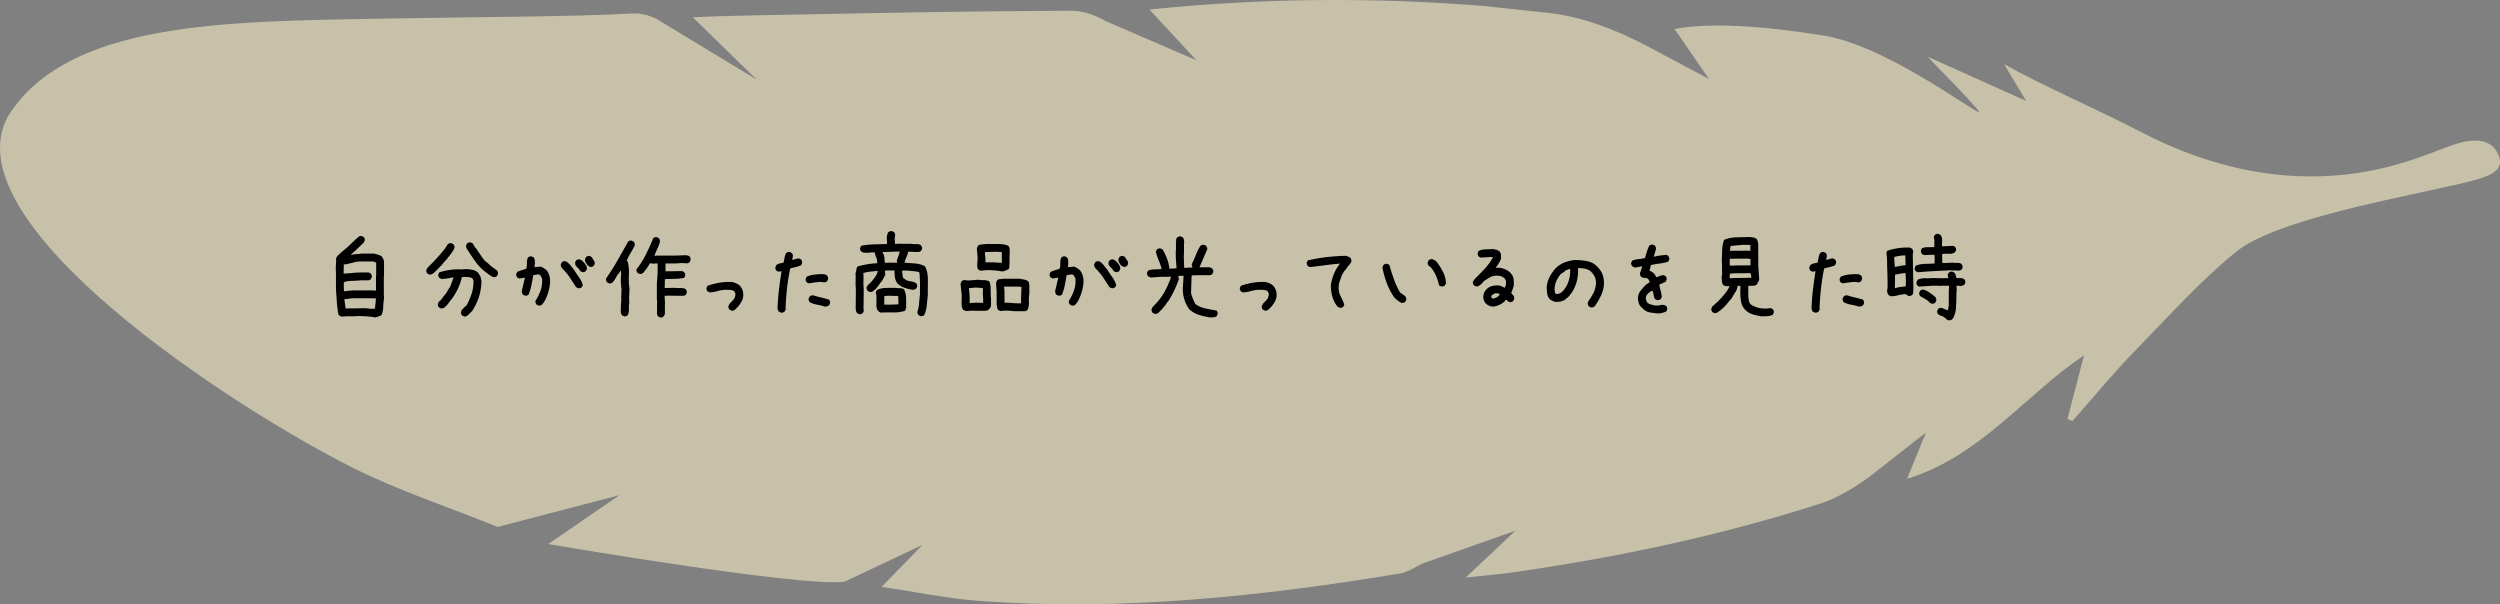
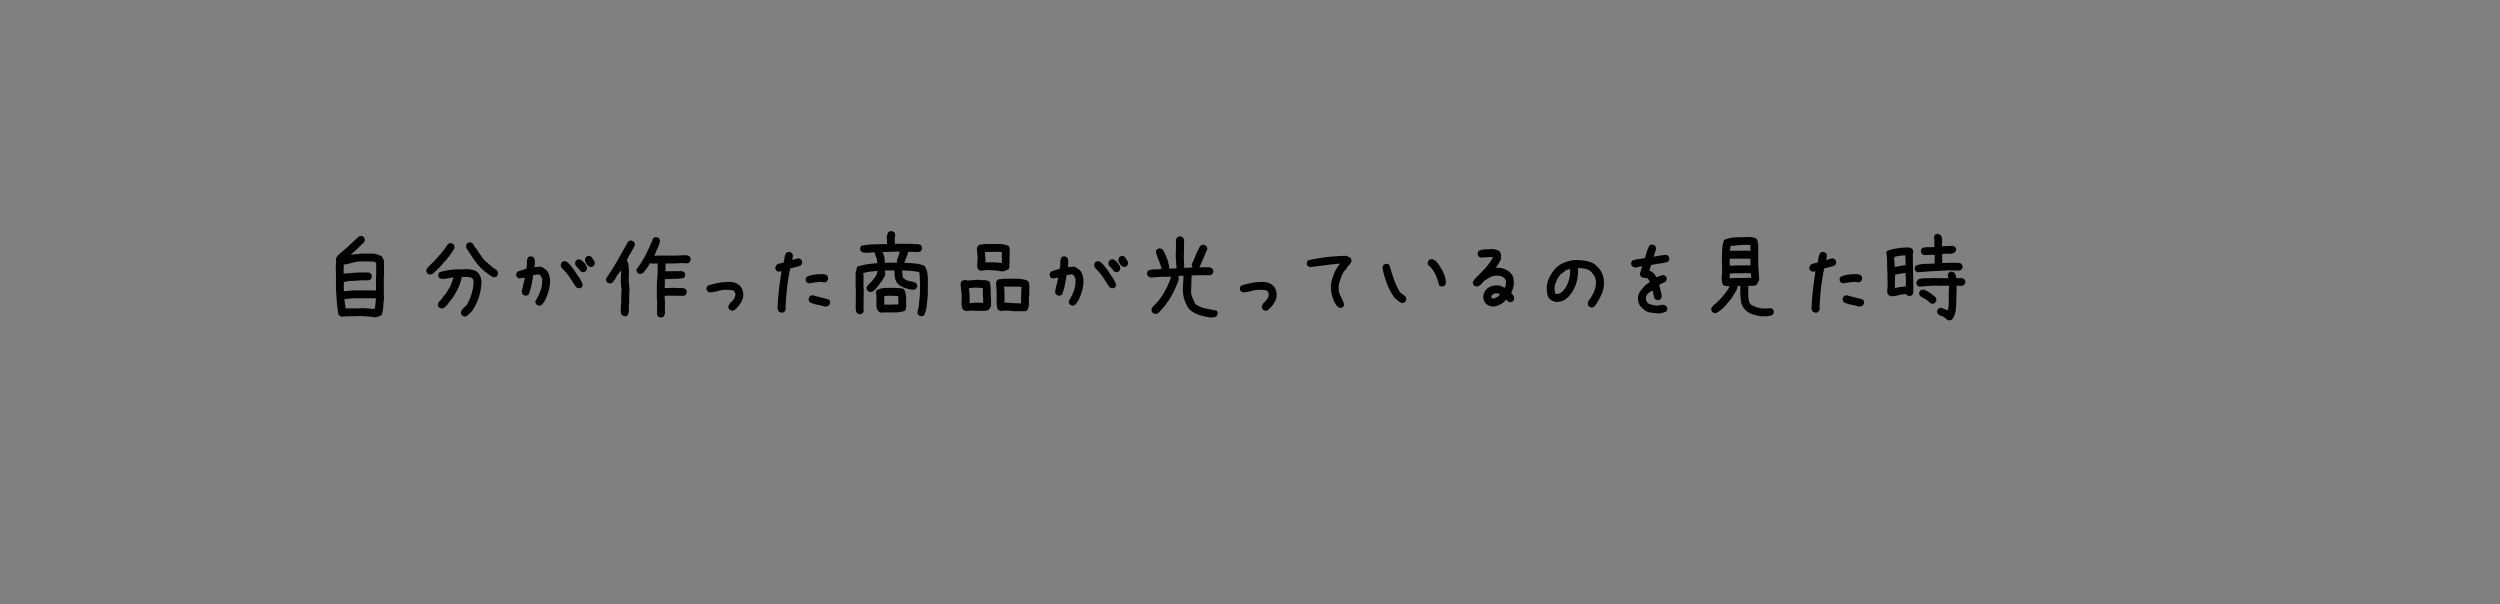
<svg xmlns="http://www.w3.org/2000/svg" id="_レイヤー_2" data-name="レイヤー 2" viewBox="0 0 437 105.63">
  <rect x="0" y="0" width="437" height="105.63" fill="#808080" stroke="none" />
  <defs>
    <style>.cls-2{stroke-width:0}</style>
  </defs>
  <g id="_レイヤー_2-2" data-name="レイヤー 2">
-     <path fill="#f8ecc5" stroke-width="0" d="M391.01 43.905c-6.334 5.08-11.945 11.423-17.72 17.328-3.863 3.949-7.377 8.239-11.047 12.376l-.851-.367 2.905-11.142c-10.261 6.885-18.117 17.681-30.948 21.591l3.314-8.096-9.88 7.746c-2.65 1.908-5.576 3.715-8.653 4.704-17.344 5.57-35.122 9.315-53.14 11.929-2.71.393-5.445.617-8.801.989l8.715-8.2-16.228 5.732c-1.272.6-2.545 1.52-3.914 1.746-24.378 4.04-48.871 6.612-73.62 4.796-5.551-.407-11.048-1.571-17.036-2.456l7.15-7.337-13.626 6.44C140.29 102.71 95.84 95.1 95.84 95.1l12.467-8.559L87 92.104c-8.479-3.42-17.233-6.29-25.382-10.37C41.081 71.453-9.325 38.882 1.507 20.135 11.922 3.888 38.885 3.751 66.393 3.263c19.371-.344 32.624-.307 44.295-.91 1.509-.079 3.288.433 4.568 1.255l17.005 10.3-11.152-10.88c5.621-.31 16.495-.441 21.995-.555 14.699-.306 29.4-.533 44.102-.594 2.01-.008 4.247.738 6 1.776l15.926 6.885-8.203-8.871c19.874-2.045 39.123-2.16 58.381-.624l11.648 1.24c7.613.914 14.692 4.475 18.991 6.854l8.798 4.672-6.031-8.738c8.425-1.649 21.99.472 26.982 1.307 12.042 2.5 28.569 15.78 25.97 12.758-2.651-3.082-5.583-5.923-8.728-9.223l17.22 7.72-3.844-6.427c6.679 3.778 16.566 8.02 23.46 11.637 27.808 14.593 47.57 5.199 53.81 2.914 1.814-.664 7.66-3.046 9.27 1.667 1.041 3.332-3.618 3.967-11.978 5.832-8.359 1.865-27.535 5.566-33.868 10.647z" opacity=".6" />
    <path d="M65.652 55.49c-.54-.095-1.084-.16-1.635-.194s-1.107-.053-1.67-.053l-.035.035H60.73l-1.055.07-.492-.28c-.14-.727-.24-1.481-.299-2.26s-.111-1.555-.158-2.329v-2.425l-.035-1.266.07-1.23-.035-.282c.024-.117.065-.228.123-.334s.135-.205.229-.299l.668-.615c.539-.422 1.054-.873 1.546-1.353s.997-.944 1.512-1.389l.422-.035.352.176c.07.093.123.193.158.298s.04.217.017.334l-.175.352-.703.668-.985.95-.21.105v.07l-.352.37h.105c.281-.095.574-.147.879-.16s.598-.04.879-.087h2.215c.234.07.457.135.668.193s.422.147.633.264c.093.14.181.287.263.44s.135.31.158.474V48.3l-.035.035v3.058l.035.774c-.07.469-.117.957-.14 1.467s-.117.988-.281 1.433c-.165.094-.334.17-.51.229s-.358.123-.545.193zm.07-4.694v-2.567l.035-.035V45.91l-.527-.21h-2.004c-.516 0-1.008.064-1.476.192s-.95.24-1.442.334l-.21-.035-.036 1.617h.316c.446-.023.88-.058 1.301-.105s.856-.07 1.301-.07h1.477l.351.175c.07.094.123.194.158.3s.041.228.018.368l-.176.352-.351.176H63.05c-.492.047-.99.076-1.494.088s-.99.088-1.459.228v1.055l.035.527h.106l1.406-.14h3.41l.668.035zm-.176 3.146v-.07l.176-1.705-.773-.035h-3.305l-1.441.175v.07l.21 1.53.247.035.035-.035h1.512l1.195-.035c.375 0 .738.023 1.09.07s.703.047 1.054 0zM75.056 47.983l-.351-.176c-.07-.093-.123-.193-.159-.298s-.04-.217-.017-.334l.21-.387.141-.14.914-.915c.446-.468.888-.959 1.328-1.468s.823-1.034 1.15-1.573c.095-.07.194-.123.3-.158s.217-.041.334-.018l.351.176c.07.094.123.194.159.3s.04.228.017.368c-.117.281-.27.545-.457.791s-.375.504-.562.774h-.07l-.177.316-.457.492h-.07l-.176.317h-.07l-.105.21h-.07l-.106.212-.211.105v.07l-.176.176-.299.317h-.07v.07l-.422.387-.105.105c-.118.094-.235.17-.352.229s-.258.076-.422.052zm6.065 7.33l-.352-.175c-.07-.094-.123-.194-.158-.3s-.041-.228-.018-.368l.176-.352.246-.246.457-.457h.07c.375-.691.674-1.383.897-2.074s.334-1.436.334-2.233l-.176-.457c-.21-.117-.451-.187-.72-.21s-.534-.036-.792-.036l-.351.035c-.164.727-.393 1.395-.686 2.004s-.65 1.219-1.072 1.828h-.07l-.211.352h-.07v.07l-.493.65-.597.528-.457.035-.352-.176c-.07-.093-.123-.193-.158-.299s-.041-.216-.018-.333l.176-.37h.07v-.07c.164-.117.305-.258.422-.422l.352-.492c.234-.234.433-.498.597-.791s.34-.58.528-.861l.597-1.618h-.07c-.328.07-.668.135-1.02.194s-.702.088-1.054.088l-.352-.176c-.07-.094-.123-.193-.158-.299s-.04-.217-.017-.334l.175-.351c.54-.165 1.102-.293 1.688-.387s1.183-.14 1.793-.14l.21.034 1.09-.07c.352.023.692.07 1.02.14s.621.212.88.423c.116.117.216.246.298.386s.158.282.228.422c.047.164.088.34.123.527s.041.387.018.598c-.047.89-.205 1.73-.475 2.522s-.65 1.562-1.142 2.312l-.106.106-.351.351-.106.106-.14.14h-.07v.07c-.094.07-.194.124-.3.159s-.216.04-.333.017zm5.22-6.838c-.28-.093-.553-.24-.817-.439s-.524-.393-.782-.58c-.703-.586-1.301-1.234-1.793-1.943s-.973-1.438-1.442-2.188l-.035-.422.176-.351c.094-.07.193-.123.299-.159s.217-.04.334-.017l.351.176.457.773h.07l.95 1.406c.14.223.299.44.474.65s.37.387.58.528l.405.352v.07h.07l.457.387.668.457.106.105c.07.094.123.194.158.299s.04.217.017.334l-.175.352a.522.522 0 0 1-.246.14l-.282.07zM94.128 53.415l-.351-.193c-.07-.094-.123-.194-.158-.3s-.041-.216-.018-.333c.375-.586.674-1.196.897-1.828s.31-1.325.263-2.075l-.316-.562c-.07-.07-.153-.117-.246-.14s-.2-.024-.317 0l-.668.105c-.093.586-.199 1.166-.316 1.74s-.281 1.13-.492 1.67c-.094.07-.197.123-.308.158s-.225.041-.343.018l-.351-.176c-.07-.07-.117-.158-.14-.264s-.048-.205-.071-.299l.562-2.39h-.14l-.844.14-.352-.175c-.07-.094-.123-.194-.158-.3s-.04-.216-.017-.333l.175-.352c.258-.117.522-.217.791-.299s.534-.17.791-.263c.082-.328.118-.668.106-1.02s.053-.668.193-.949c.094-.07.194-.123.3-.158s.216-.041.333-.018l.352.176c.117.164.181.346.193.545s.018.404.018.615l-.07.527h.07l1.02-.07c.163.047.321.123.474.229s.299.205.44.299l.175.175c.234.328.393.692.475 1.09s.1.82.052 1.266c-.07.586-.199 1.154-.386 1.705s-.434 1.072-.739 1.564h-.07l-.105.211c-.094.106-.2.182-.317.229s-.246.058-.387.035zm6.944-3.041l-.37-.176-1.054-1.617a9.387 9.387 0 0 0-1.23-1.512c-.118-.117-.217-.246-.3-.387s-.11-.304-.087-.492l.176-.351c.093-.07.193-.123.298-.158s.217-.041.334-.018l.352.176.14.14.176.176.14.14.669.845c.281.445.577.884.888 1.318s.536.896.676 1.389l-.175.351c-.094.07-.194.123-.3.158s-.216.041-.333.018zm.703-2.813l-.352-.175c-.093-.211-.231-.399-.413-.563s-.33-.34-.448-.527l-.035-.422.176-.352c.093-.07.196-.123.307-.158s.226-.04.343-.017l.352.175.457.457c.117.164.222.328.316.493s.129.351.105.562l-.175.352c-.094.07-.194.123-.3.158s-.216.04-.333.017zm1.371-.914l-.422-.246c-.117-.164-.228-.334-.334-.51s-.146-.38-.123-.615l.176-.351c.094-.07.193-.123.299-.159s.216-.04.334-.017l.351.176c.094.187.211.375.352.562s.199.399.176.633l-.176.352c-.094.07-.194.123-.299.158s-.217.04-.334.017zM109.087 55.278l-.351-.176c-.082-.093-.135-.187-.158-.28s-.047-.2-.07-.317c0-.375.011-.76.034-1.153s.047-.775.07-1.15l-.034-.035.07-1.652c-.047-.235-.076-.475-.088-.721s-.03-.487-.053-.72l.07-1.407-.035-.317h-.07l-.422.598h-.07l-.527.95-.352.456c-.094.07-.193.123-.299.159s-.217.04-.334.017l-.351-.176c-.07-.093-.123-.193-.159-.298s-.04-.229-.017-.37c.703-1.007 1.368-2.06 1.995-3.156s1.245-2.193 1.855-3.295c.093-.07.193-.123.298-.158s.217-.041.334-.018l.352.176c.07.094.123.194.158.3s.041.228.018.368c-.211.446-.451.887-.721 1.326s-.498.895-.686 1.364l.176.105c.188.75.258 1.53.211 2.338s-.012 1.6.106 2.373l-.07 1.688.034.843c-.07.364-.093.739-.07 1.125s-.047.733-.21 1.037c-.095.07-.194.123-.3.159s-.216.04-.334.017zm6.293.211l-.351-.176c-.07-.093-.117-.187-.14-.28s-.048-.2-.071-.317l.035-.035v-1.74l.035-.141-.07-.493V49.6l.14-1.898V46.05h-.28l-.528.035-.563-.07c-.14.304-.31.591-.51.86s-.404.534-.615.792c-.093.07-.193.129-.298.176s-.229.058-.37.035l-.351-.176c-.07-.094-.123-.193-.158-.299s-.041-.217-.018-.334c.633-.82 1.184-1.697 1.652-2.629s.891-1.865 1.266-2.802c.094-.07.193-.123.299-.159s.217-.04.334-.017l.351.176c.07.093.123.193.159.298s.04.229.017.37c-.117.421-.27.826-.457 1.212s-.351.786-.492 1.196h.246l.035-.035h3.375l1.846-.07c.117.023.228.046.334.07s.205.07.299.14c.07.094.123.194.158.299s.041.229.018.37l-.176.35c-.094.094-.205.153-.334.177s-.264.023-.405 0l-.562-.036-1.143.07h-1.757v1.372h.632l2.268-.035.352.175c.07.094.123.194.158.3s.04.228.017.368l-.175.352c-.516.094-1.064.146-1.644.158s-1.151.03-1.714.053l-.035 1.547h.527l1.09-.035c.363.046.727.058 1.09.035s.686.047.967.21c.07.094.123.194.158.3s.041.216.018.333l-.176.352c-.094.094-.211.147-.352.158s-.281.018-.422.018l-2.302-.035-.598.035v.527l.07.809-.035.035v1.74c-.023.094-.053.182-.088.264s-.076.158-.123.228c-.094.07-.193.123-.299.159s-.216.04-.334.017zM127.86 54.294l-.35-.176c-.071-.094-.124-.193-.159-.299s-.04-.217-.018-.334l.282-.51c.14-.117.275-.246.404-.386s.252-.293.37-.457c.046-.14.087-.282.122-.422s.041-.293.018-.457l-.211-.387c-.235-.117-.498-.182-.791-.193s-.58-.018-.861-.018c-.47.047-.909.13-1.319.246s-.85.188-1.318.211l-.352-.176c-.07-.093-.123-.193-.158-.298s-.041-.217-.018-.334l.176-.352c.68-.234 1.36-.41 2.04-.527s1.406-.164 2.179-.14c.258.046.498.116.72.21s.44.223.651.387l.106.105c.21.258.363.545.457.862s.117.662.07 1.037c-.047.328-.152.627-.317.896s-.351.54-.562.809l-.14.14-.176.176-.141.14c-.094.094-.2.165-.316.212s-.247.058-.387.035zM136.51 54.645l-.37-.175c-.094-.118-.158-.258-.193-.422s-.041-.328-.018-.492c.047-1.043.132-2.069.255-3.077s.267-2.027.43-3.058h-.07l-.474.07-.352-.176c-.07-.093-.123-.193-.158-.299s-.041-.216-.018-.334l.176-.351c.164-.14.36-.234.59-.281s.447-.094.658-.14c.07-.282.13-.57.176-.862s.14-.569.281-.826c.094-.07.194-.123.3-.159s.216-.04.333-.017l.352.176c.07.093.123.193.158.298s.04.217.017.334l-.105.563h.105c.188-.047.37-.1.545-.158s.358-.088.545-.088l.352.176c.07.093.123.193.158.298s.041.229.018.37l-.176.351c-.305.14-.615.246-.932.316s-.638.153-.967.247c-.234 1.125-.416 2.255-.544 3.392s-.217 2.285-.264 3.445l.035.317-.21.387c-.095.07-.194.123-.3.158s-.217.04-.334.017zm4.85-5.115l-.35-.176c-.071-.093-.124-.193-.159-.298s-.04-.217-.018-.334l.176-.352c.422-.188.88-.31 1.371-.37s.996-.087 1.512-.087c.117.023.229.047.334.07s.205.07.299.14c.094.095.158.2.193.317s.041.246.018.387l-.176.352c-.094.07-.193.123-.299.158s-.217.04-.334.017a.698.698 0 0 0-.316-.07h-.352c-.328.023-.644.059-.949.106s-.621.093-.95.14zm2.813 4.06c-.445-.14-.896-.251-1.353-.333s-.885-.229-1.283-.44c-.07-.105-.123-.21-.159-.316s-.04-.217-.017-.334l.176-.352c.093-.07.193-.123.298-.158s.229-.04.37-.017c.445.14.896.263 1.353.369s.908.228 1.354.369c.07.094.123.195.158.306s.04.227.017.344l-.175.352c-.094.07-.205.123-.334.158s-.264.053-.405.053zM160.908 55.26l-.352-.175c-.07-.094-.123-.192-.158-.291s-.041-.219-.018-.36c.141-.445.232-.918.273-1.416s.09-.992.15-1.484l.017-2.285c-.024-.281-.038-.568-.044-.861s-.044-.575-.114-.844c-.48-.082-.967-.147-1.46-.194s-.995-.064-1.511-.052v.105c.023.223.047.428.07.615s.053.375.088.563h.07v.07h.07l.458.334c.281.094.568.164.861.211s.568.147.826.299c.07.094.123.193.158.299s.041.217.018.334l-.193.351c-.094.059-.2.106-.317.141s-.246.041-.386.018c-.422-.07-.835-.174-1.24-.309s-.782-.342-1.133-.623l-.176-.176c-.235-.316-.378-.662-.43-1.037s-.08-.78-.08-1.213h-1.178l-.492.018v.176l.07.544c-.117.235-.237.463-.36.686s-.255.44-.395.65h-.07l-.423.668h-.07l-.193.3-.176.175-.317.281h-.07v.07c-.094.07-.193.124-.299.159s-.228.04-.369.017l-.351-.175c-.07-.106-.123-.211-.159-.317s-.04-.217-.017-.334l.193-.334.14-.14.352-.317c.211-.234.413-.48.607-.738s.36-.516.5-.774l.141-.527-.105-.018c-.398.047-.803.09-1.213.131s-.809.127-1.195.256v.246l.035.035-.018 1.723.053.844-.035 3.287.035.527-.176.352c-.093.058-.193.105-.299.14s-.216.041-.334.018l-.351-.176c-.094-.117-.152-.24-.176-.369s-.047-.264-.07-.404l.035-3.322-.053-.809.018-1.688-.035-.386c.093-.2.146-.405.158-.615s.082-.399.21-.563c.54-.152 1.094-.28 1.662-.379s1.157-.16 1.767-.183v-.141c0-.363-.056-.66-.167-.889s-.203-.517-.273-.869h-.598c-.187.047-.395.066-.624.06s-.448-.007-.659-.007c-.094-.024-.181-.053-.263-.088s-.159-.082-.229-.14c-.07-.094-.12-.194-.15-.3s-.032-.216-.008-.334l.176-.351c.738-.14 1.482-.223 2.232-.246s1.512-.041 2.285-.053v-.281l-.053-.967c.047-.129.082-.27.106-.422s.082-.287.176-.404c.093-.07.193-.123.299-.158s.222-.041.351-.018l.352.176c.07.094.123.193.158.299s.04.217.017.334l-.07.457.053.949.316.018.035-.036 2.602.018c.258.047.53.06.817.043s.537.045.747.185c.07.094.13.194.176.3s.059.228.035.368l-.193.352c-.117.094-.255.148-.413.166s-.32.021-.483.01l-1.336-.053c-.07.387-.173.711-.308.975s-.249.584-.343.959c.633.035 1.257.078 1.872.13s1.18.21 1.697.467c.222.387.369.805.439 1.256s.1.912.088 1.381l-.018 2.496c-.058.586-.12 1.18-.184 1.783s-.214 1.153-.448 1.645c-.094.07-.194.123-.3.158s-.216.041-.333.018zm-6.961-.615l-.352-.175-.07-.176h-.07c-.094-.117-.159-.256-.194-.414s-.058-.319-.07-.483l.017-1.845c-.046-.07-.076-.147-.087-.229s-.018-.17-.018-.264l.176-.351c.469-.246.99-.373 1.564-.379s1.149-.008 1.723-.008c.258.035.516.053.773.053s.493.07.703.21c.211.446.326.944.343 1.495s.02 1.096.009 1.635l-.07.316a.776.776 0 0 1-.14.299c-.657.21-1.351.307-2.084.289s-1.45-.008-2.153.027zm2.883-8.718v-.07l-.07-.282.544-1.6h-.527l-2.514.088v.07c.188.305.296.587.325.844s.056.575.08.95l.492.017.035-.035 1.635.018zm.21 7.277v-.686l-.052-.773-1.6-.053-.808.053-.018 1.494.879.018 1.6-.053zM168.818 54.364l-.457-.21c-.14-.188-.223-.403-.246-.643s-.035-.477-.035-.711l.035-1.125-.211-2.04c.023-.093.053-.181.088-.263s.076-.158.123-.229c.093-.07.193-.123.299-.158s.216-.04.334-.017l.439.07 1.793-.14c.328.046.668.07 1.02.07s.667.082.949.246c.14.328.21.691.21 1.09s.012.785.036 1.16l-.035.281.07.316v1.424l-.176.352-.246.281a.522.522 0 0 1-.246.14l-.281.071h-1.723l-.562-.035-1.178.07zm3.04-1.424v-.738l-.07-.809.036-.492-.035-.562-1.301-.07-1.125.105v.14c.07.376.111.762.123 1.16s.017.798.017 1.196l-.035.105h.106l1.02-.07 1.265.035zm3.235-5.502c-.386-.082-.788-.138-1.204-.168s-.835-.048-1.257-.06l-1.283.105-.334-.193c-.094-.117-.15-.246-.167-.387s-.026-.293-.026-.457l.07-1.16-.14-1.758.298-.527c.598-.129 1.222-.192 1.872-.186s1.292.01 1.925.01c.258.024.513.059.765.106s.483.128.694.246c.07.093.114.187.132.28l.062.317-.036 1.653v.808l-.035.246.018.422-.176.352c-.188.07-.378.148-.571.236s-.396.127-.607.115zm.018-1.476l.017-.598-.017-1.3-.967-.053-1.969.052v.264c.012.258.033.512.062.764s.032.508.009.765h1.494l1.37.106zm2.056 8.437c-.257-.047-.515-.076-.773-.088s-.527-.017-.809-.017l-.632.07c-.094-.023-.182-.053-.264-.088s-.158-.076-.229-.123c-.093-.117-.146-.258-.158-.422s-.04-.322-.088-.474v-2.25l-.105-1.547c.023-.094.053-.182.088-.264s.076-.158.123-.228c.14-.118.299-.176.474-.176s.346-.024.51-.07h2.9l.792.14c.27.047.51.153.72.317.094.093.147.205.159.334s.029.252.052.369v1.476c-.07.469-.094.963-.07 1.485s-.07.982-.281 1.38l-.352.176h-2.057zm1.319-1.388v-.985l.07-1.863-.51-.07h-2.53v.07l.07.738v2.004c.492 0 .972.024 1.44.07s.956.06 1.46.036zM187.363 53.415l-.352-.193c-.07-.094-.123-.194-.158-.3s-.041-.216-.018-.333c.375-.586.674-1.196.897-1.828s.31-1.325.264-2.075l-.317-.562c-.07-.07-.152-.117-.246-.14s-.2-.024-.316 0l-.668.105c-.094.586-.2 1.166-.317 1.74s-.28 1.13-.492 1.67c-.094.07-.196.123-.307.158s-.226.041-.343.018l-.352-.176c-.07-.07-.117-.158-.14-.264s-.047-.205-.07-.299l.562-2.39h-.14l-.845.14-.351-.175c-.07-.094-.123-.194-.158-.3s-.041-.216-.018-.333l.176-.352c.258-.117.521-.217.79-.299s.534-.17.792-.263c.082-.328.117-.668.105-1.02s.053-.668.194-.949c.093-.07.193-.123.298-.158s.217-.041.334-.018l.352.176c.117.164.182.346.193.545s.018.404.018.615l-.07.527h.07l1.02-.07c.164.047.322.123.474.229s.299.205.44.299l.175.175c.235.328.393.692.475 1.09s.1.82.053 1.266c-.07.586-.2 1.154-.387 1.705s-.434 1.072-.738 1.564h-.07l-.106.211c-.094.106-.2.182-.316.229s-.247.058-.387.035zm6.943-3.041l-.369-.176-1.055-1.617a9.387 9.387 0 0 0-1.23-1.512c-.117-.117-.217-.246-.299-.387s-.111-.304-.088-.492l.176-.351c.094-.07.193-.123.299-.158s.217-.041.334-.018l.351.176.14.14.177.176.14.14.668.845c.282.445.577.884.888 1.318s.536.896.677 1.389l-.176.351c-.094.07-.193.123-.299.158s-.217.041-.334.018zm.703-2.813l-.351-.175c-.094-.211-.232-.399-.413-.563s-.331-.34-.449-.527l-.035-.422.176-.352c.094-.07.196-.123.308-.158s.225-.04.342-.017l.352.175.457.457c.117.164.223.328.316.493s.13.351.106.562l-.176.352c-.094.07-.193.123-.299.158s-.217.04-.334.017zm1.371-.914l-.422-.246c-.117-.164-.228-.334-.333-.51s-.147-.38-.124-.615l.176-.351c.094-.07.194-.123.3-.159s.216-.04.333-.017l.352.176c.093.187.21.375.351.562s.2.399.176.633l-.176.352c-.094.07-.193.123-.299.158s-.216.04-.334.017zM211.498 55.49c-.657-.106-1.298-.257-1.925-.45s-1.198-.53-1.714-1.01c-.41-.586-.71-1.223-.897-1.908s-.246-1.414-.175-2.188l.105-1.722h-.615l-.299.035v.07l.088.51c-.246.691-.533 1.373-.861 2.047s-.698 1.322-1.108 1.943h-.07l-.281.475-.616.738-.369.37-.21.245c-.094.07-.197.13-.308.176s-.243.059-.396.035l-.369-.175c-.07-.094-.123-.194-.158-.3s-.041-.222-.018-.35c.047-.165.138-.317.273-.458s.266-.281.395-.422c.48-.492.897-1.017 1.248-1.574s.657-1.127.914-1.713l.317-.738c.105-.246.181-.504.228-.774h-.246l-.035.036h-1.494l-1.705.123c-.106-.024-.2-.057-.281-.098s-.159-.084-.229-.13c-.07-.095-.123-.194-.158-.3s-.041-.217-.018-.334l.176-.351c.34-.14.718-.211 1.134-.211s.817-.024 1.204-.07v-.159c-.152-.492-.325-.97-.519-1.433s-.348-.946-.465-1.45l.175-.369c.106-.07.211-.123.317-.158s.217-.04.334-.017l.369.175c.293.516.542 1.04.747 1.573s.343 1.093.413 1.68l-.035.105h.316l.985-.07v-.07a28.233 28.233 0 0 1-.141-2.884l.035-.052v-1.495c.024-.14.035-.293.035-.457s.059-.304.176-.421c.094-.07.196-.127.308-.168s.225-.043.342-.008l.37.176c.093.14.152.292.175.457s.036.34.036.527l-.036.035v1.512l-.035.79.07 1.987h.07l1.372-.07v-.07l-.14-.458c.269-.55.512-1.101.729-1.652s.483-1.084.8-1.6c.093-.07.193-.123.298-.158s.223-.04.352-.017l.352.176c.07.093.126.193.167.298s.044.229.008.37c-.234.515-.46 1.027-.676 1.537s-.437 1.023-.66 1.539h1.723c.094.023.185.052.273.088s.167.076.237.123c.07.105.123.21.158.316s.041.217.018.334l-.176.352c-.094.07-.19.117-.29.14s-.208.047-.325.07l-.036-.035h-1.687l-1.266.035-.105 3.112a10.204 10.204 0 0 0 .756 1.898c.527.375 1.116.63 1.766.764s1.298.262 1.943.379c.07.094.126.193.167.299s.044.216.008.334l-.175.351c-.164.106-.343.166-.536.184s-.402.027-.624.027zM221.095 54.294l-.351-.176c-.07-.094-.123-.193-.159-.299s-.04-.217-.017-.334l.281-.51c.14-.117.276-.246.404-.386s.252-.293.37-.457c.046-.14.087-.282.123-.422s.04-.293.017-.457l-.21-.387c-.235-.117-.499-.182-.792-.193s-.58-.018-.861-.018c-.469.047-.908.13-1.318.246s-.85.188-1.319.211l-.351-.176c-.07-.093-.123-.193-.159-.298s-.04-.217-.017-.334l.176-.352c.68-.234 1.359-.41 2.039-.527s1.406-.164 2.18-.14c.257.046.497.116.72.21s.44.223.65.387l.106.105c.21.258.363.545.457.862s.117.662.07 1.037c-.047.328-.152.627-.316.896s-.352.54-.563.809l-.14.14-.176.176-.14.14c-.094.094-.2.165-.317.212s-.246.058-.387.035zM234.173 53.802l-.422-.246c-.398-.528-.685-1.102-.86-1.723s-.265-1.272-.265-1.951c.094-.657.258-1.283.493-1.881s.55-1.166.949-1.705l.176-.211h-.106c-.844.07-1.699.164-2.566.281s-1.74.223-2.62.316l-.35-.175c-.071-.094-.124-.194-.16-.3s-.04-.216-.017-.333l.176-.352c1.09-.257 2.186-.45 3.287-.58s2.215-.205 3.34-.228c.14.023.281.07.422.14s.27.141.387.211c.07.094.123.194.158.3s.04.228.017.368l-.175.352h-.07v.07l-.247.317h-.07l-.422.668h-.07v.07c-.14.117-.252.258-.334.422s-.17.316-.264.457c-.117.351-.24.703-.37 1.054s-.192.739-.192 1.16c0 .563.123 1.073.369 1.53s.45.932.615 1.424l-.176.369c-.094.07-.193.123-.299.158s-.216.041-.334.018zM245.001 52.94c-.234-.093-.45-.222-.65-.386s-.393-.329-.58-.493c-.563-.796-1.01-1.64-1.345-2.53s-.594-1.806-.782-2.743c.023-.094.053-.182.088-.264s.076-.158.123-.228c.094-.07.193-.123.299-.158s.217-.041.334-.018l.369.176c.234.82.492 1.635.773 2.443s.645 1.6 1.09 2.373l.88.633c.07.094.128.193.175.299s.058.228.035.369l-.176.352c-.093.07-.193.123-.299.158s-.216.04-.334.017zm7.05-2.847c-.094-.024-.185-.053-.273-.088s-.167-.076-.237-.123c-.118-.586-.293-1.149-.528-1.688s-.55-1.043-.949-1.512l-.316-.21c-.07-.094-.123-.194-.159-.3s-.04-.216-.017-.333l.176-.352c.093-.07.193-.123.298-.158s.229-.041.37-.018l.492.246.175.176.211.246c.387.54.721 1.096 1.002 1.67s.434 1.201.457 1.881l-.175.352a.522.522 0 0 1-.246.14l-.282.07zM261.05 53.59c-.258 0-.498-.046-.72-.14s-.428-.228-.616-.404c-.164-.188-.28-.393-.351-.615a1.81 1.81 0 0 1 .105-1.336 2.086 2.086 0 0 1 1.389-1.107 3.48 3.48 0 0 1 1.213-.071c.164.023.322.076.474.158s.311.158.475.229c.117-.188.188-.387.211-.598s.023-.434 0-.668l-.211-.352c-.21-.21-.451-.351-.72-.421s-.557-.094-.862-.07c-.398.023-.762.134-1.09.333s-.656.404-.984.615l-.035.07-.387.423-.246.21c-.094.07-.2.13-.317.176s-.246.059-.386.035l-.352-.175c-.07-.094-.123-.194-.158-.3s-.041-.216-.018-.333l.387-.563c.586-.562 1.16-1.148 1.723-1.757s1.031-1.266 1.406-1.97l-.492-.034-1.653.105-.351-.176c-.07-.093-.123-.193-.158-.298s-.041-.223-.018-.352l.176-.352c.351-.164.744-.252 1.178-.263s.86-.03 1.283-.053c.187.023.369.059.545.105s.345.118.51.211l.14.141c.14.164.217.354.229.57s.017.444.017.678c-.117.281-.258.55-.422.809s-.34.515-.527.773c.516-.047.99.006 1.424.158s.826.393 1.178.721l.105.211h.07c.211.281.334.603.37.967s.04.732.017 1.107l-.21.633c-.071.21-.153.41-.247.598l.106.07v.07h.07l.07.176.106.07c.093.094.146.2.158.317s.017.234.017.351l-.175.352c-.094.07-.194.123-.3.158s-.216.041-.333.018l-.352-.176-.14-.211h-.106l-.176.105v.07l-.175.177c-.282.234-.575.417-.88.552s-.632.227-.984.274zm.739-1.704l.21-.211.176-.211a.575.575 0 0 0-.422-.176h-.492l-.527.352-.07.351c.07.07.146.123.228.158s.17.041.264.018l.633-.281zM278.083 53.731l-.351-.175c-.07-.094-.123-.198-.158-.309s-.041-.236-.018-.377l.176-.352c.164-.21.316-.439.457-.685s.281-.498.422-.756c.117-.305.21-.61.281-.914s.094-.633.07-.984-.117-.668-.28-.95-.376-.55-.634-.808c-.304-.235-.644-.387-1.02-.457s-.773-.106-1.195-.106c.047.844-.029 1.635-.228 2.373s-.522 1.436-.967 2.092h-.07l-.106.211-.28.316-.212.211-.21.106v.07c-.259.211-.552.358-.88.44s-.668.111-1.02.088c-.187-.047-.362-.112-.527-.194s-.316-.181-.457-.299c-.234-.28-.377-.603-.43-.966s-.08-.733-.08-1.108c.048-.61.203-1.178.467-1.705s.594-1.025.993-1.494c.468-.492.996-.856 1.582-1.09s1.195-.387 1.828-.457c.61 0 1.207.041 1.793.123s1.125.264 1.617.545l.422.352v.07h.07l.352.387c.363.421.61.884.738 1.388s.17 1.05.123 1.635c-.094.656-.278 1.266-.554 1.828s-.6 1.12-.975 1.67l-.106.106c-.093.07-.193.123-.299.158s-.216.04-.334.017zm-5.238-2.549c.211-.164.399-.351.563-.562s.304-.422.422-.633c.234-.445.404-.914.51-1.406s.146-1.008.122-1.547h-.14c-.14.047-.276.094-.405.14s-.251.106-.369.176v.07l-.773.528c-.328.422-.592.873-.791 1.354s-.276 1.002-.229 1.564l.106.422c.07.047.14.076.21.088s.153.017.247.017l.527-.21zM289.879 54.786c-.563-.035-1.072-.098-1.53-.186s-.86-.318-1.212-.693c-.352-.281-.58-.596-.686-.941s-.146-.705-.123-1.08c.047-.375.188-.715.422-1.02s.48-.598.738-.879l.211-.21.668-.458v-.105c-.07-.094-.129-.194-.176-.3s-.129-.192-.246-.263c-.187-.047-.38-.076-.58-.088s-.369-.076-.51-.193c-.07-.094-.123-.193-.158-.299s-.04-.228-.017-.369l.386-1.125h-.246l-1.02.211-.491-.246c-.07-.094-.123-.193-.159-.299s-.04-.217-.017-.334l.176-.352c.375-.14.744-.228 1.107-.263s.744-.1 1.143-.194c.093-.375.199-.748.316-1.117s.258-.717.422-1.045c.094-.07.193-.123.299-.158s.216-.04.334-.017l.351.175c.07.094.123.194.158.3s.041.228.018.368l-.387 1.248h.14c.376-.093.716-.158 1.02-.193s.645-.076 1.02-.123l.352.176c.07.093.123.193.158.299s.04.228.017.369l-.175.351c-.516.164-1.014.276-1.495.334s-.99.147-1.529.264l-.246 1.02c.14.023.264.07.37.14s.216.152.333.246l.14.14.352.563h.141c.398-.21.773-.328 1.125-.351l.352.176c.07.093.123.193.158.298s.04.217.017.334l-.175.352c-.305.14-.487.223-.545.246s-.24.105-.545.246v.14c.07.329.152.663.246 1.003s.152.685.176 1.037l-.176.351c-.094.07-.194.123-.299.159s-.229.04-.37.017l-.35-.176c-.118-.21-.194-.44-.23-.685s-.087-.487-.157-.72l-.141-.036c-.422.234-.71.463-.861.685s-.217.475-.194.756c.024.141.065.27.123.387s.135.234.229.352c.562.234 1.002.365 1.318.394s.697-.014 1.143-.13l.386.034.352.176c.07.094.123.194.158.3s.041.216.018.333l-.176.352c-.21.07-.428.14-.65.21s-.463.106-.721.106zM307.896 55.296c-.515-.082-1.019-.197-1.511-.344s-.938-.418-1.336-.816c-.399-.422-.639-.912-.72-1.47s-.124-1.126-.124-1.712l.018-.984h-.493c-.035.398-.164.761-.386 1.09s-.428.673-.615 1.037l-.493.562-.369.475-.351.386-.176.176-.176.176-.457.387c-.176.117-.34.23-.492.341a.75.75 0 0 1-.545.133l-.352-.176c-.07-.093-.123-.193-.158-.298s-.04-.217-.017-.334l.175-.352.897-.808c.363-.352.709-.721 1.037-1.108s.621-.79.879-1.213l.193-.422c-.21 0-.41-.006-.597-.017s-.364-.076-.528-.194c-.117-.21-.187-.449-.21-.712s-.036-.524-.036-.782l.07-.422-.017-1.722-.035-.563c.023-.61.044-1.234.061-1.873s.132-1.238.343-1.8c.645-.282 1.35-.432 2.118-.45s1.527-.037 2.277-.06c.21.011.421.035.632.07s.416.111.616.228c.117.141.193.293.228.457s.065.329.088.493l.018 3.779c.023.422.05.838.079 1.248s.055.82.079 1.23l-.176.352h-.07c0 .094-.018.176-.053.246s-.076.14-.123.211c-.211.14-.445.211-.703.211s-.516.006-.774.018l-.017 1.722c.023.282.058.559.105.834s.17.514.37.713c.398.258.837.445 1.318.563s.978.158 1.494.123l.633-.07.369.175c.07.094.123.194.158.299s.041.217.018.334l-.176.352c-.293.152-.61.236-.95.253s-.685.028-1.037.028zm-1.757-6.733v-.07l-.106-.703-.035-.035-2.83.017-.668.053-.105-.035-.07.844h.527l.035-.035 2.092-.018.773-.035.387.017zm-.159-2.18V45.26l-.597-.053-2.9.018-.106-.036-.035.88.035.35.703.018.035-.035 2.865-.017zm-.017-2.53v-1.038l-1.336-.017-2.092.193c-.047.117-.076.246-.088.387s-.029.27-.052.387l.07.07 2.97-.018.528.035zM317.248 54.645l-.37-.175c-.093-.118-.157-.258-.192-.422s-.041-.328-.018-.492c.047-1.043.132-2.069.255-3.077s.266-2.027.43-3.058h-.07l-.474.07-.352-.176c-.07-.093-.123-.193-.158-.299s-.041-.216-.018-.334l.176-.351c.164-.14.36-.234.589-.281s.448-.094.66-.14c.07-.282.128-.57.175-.862s.14-.569.281-.826c.094-.07.193-.123.299-.159s.217-.04.334-.017l.351.176c.07.093.124.193.159.298s.04.217.017.334l-.105.563h.105c.188-.047.37-.1.545-.158s.358-.088.545-.088l.352.176c.07.093.123.193.158.298s.04.229.017.37l-.175.351c-.305.14-.616.246-.932.316s-.639.153-.967.247c-.234 1.125-.416 2.255-.545 3.392s-.216 2.285-.263 3.445l.035.317-.211.387a1.05 1.05 0 0 1-.299.158.641.641 0 0 1-.334.017zm4.852-5.115l-.352-.176c-.07-.093-.123-.193-.158-.298s-.041-.217-.018-.334l.176-.352c.422-.188.879-.31 1.371-.37s.996-.087 1.512-.087c.117.023.228.047.334.07s.205.07.299.14c.093.095.158.2.193.317s.041.246.018.387l-.176.352c-.094.07-.194.123-.299.158s-.217.04-.334.017a.698.698 0 0 0-.316-.07h-.352c-.328.023-.644.059-.95.106s-.62.093-.948.14zm2.812 4.06c-.445-.14-.896-.251-1.353-.333s-.885-.229-1.284-.44c-.07-.105-.123-.21-.158-.316s-.04-.217-.017-.334l.175-.352c.094-.07.194-.123.3-.158s.228-.04.368-.017c.446.14.897.263 1.354.369s.908.228 1.353.369c.07.094.123.195.159.306s.04.227.017.344l-.176.352a.98.98 0 0 1-.334.158 1.53 1.53 0 0 1-.404.053zM330.484 51.78l-.334-.176v-.07h-.07a1.432 1.432 0 0 1-.21-.756l.087-.615-.035-2.443c-.035-.575-.053-1.172-.053-1.793s-.047-1.207-.14-1.758l.158-.334c.586-.2 1.213-.35 1.88-.45s1.36-.136 2.075-.113l.404.211c.07.106.12.213.15.324s.032.233.008.362l-.052.351.105 5.819c-.012.199-.018.412-.018.64s-.064.426-.193.59c-.094.059-.193.106-.299.14s-.21.042-.316.018l-.352-.175-.105-.141h-.158c-.446.035-.876.107-1.292.219s-.83.162-1.24.15zm2.584-5.414l.036-.035-.053-1.688h-.176c-.305.012-.6.041-.888.088s-.571.106-.852.176l-.035.264.123 1.494h.07c.293-.07.586-.133.879-.186s.592-.09.896-.113zm.053 3.71l.035-.968-.07-1.37h-.264l-1.564.263-.035 2.355h.14c.282-.093.572-.158.87-.193s.595-.064.888-.088zm2.074-2.48l-.334-.193c-.07-.094-.123-.191-.158-.29s-.035-.208 0-.325l.176-.352c.48-.187 1.01-.29 1.59-.308s1.146-.037 1.697-.06l.018-1.143-.036-.37-.439-.017-1.406.053-.334-.176c-.059-.094-.112-.193-.158-.299s-.053-.234-.018-.387l.158-.334c.328-.129.68-.191 1.055-.185s.744-.002 1.107-.026l.018-1.318c-.047-.07-.073-.144-.08-.22s-.008-.16-.008-.255l.176-.334c.093-.07.196-.123.307-.158s.214-.04.308-.017l.352.193.105.106c.14.257.205.55.193.878l-.035.985h.246l1.705-.07.334.175c.07.082.123.176.159.282s.04.216.017.334l-.193.351c-.317.188-.671.27-1.064.246s-.776-.012-1.151.035l-.018.422.036 1.16h.316l1.6-.07c.222.047.465.06.729.043s.495.045.694.186c.059.093.112.189.159.289s.058.22.035.361l-.176.352c-.211.128-.454.181-.73.158s-.536-.03-.782-.018l-.457-.035c-.949.047-1.901.096-2.856.148s-1.907.122-2.857.204zm5.502 8.42c-.105-.035-.196-.07-.272-.105s-.15-.076-.22-.123c-.07-.117-.164-.205-.281-.264s-.223-.134-.317-.228c-.14-.035-.284-.082-.43-.14s-.279-.136-.396-.23c-.058-.093-.105-.187-.14-.28s-.041-.194-.018-.3l.158-.351c.106-.07.211-.121.317-.15s.222-.032.351-.008l1.02.422c.117-.399.176-.827.176-1.284V51.19c0-.158.005-.318.017-.482l.035-.58-.017-.176-1.23-.018-.036.036-1.459-.036c-.457.036-.902.065-1.336.088s-.808.053-1.125.088l-.334-.176c-.058-.093-.105-.193-.14-.298s-.041-.229-.018-.37l.246-.404c.422-.164.861-.24 1.318-.228s.914 0 1.371-.035l1.46.035 1.177-.018v-.07c-.047-.106-.076-.205-.088-.299s-.017-.182-.017-.264l.193-.334c.094-.07.193-.12.299-.15s.217-.031.334-.008l.316.176c.118.14.2.283.246.43s.082.314.106.502c.246.011.495.017.747.017s.472.07.66.211a.715.715 0 0 1 .158.615l-.176.334c-.094.07-.188.117-.282.14s-.193.048-.299.071l-.755-.053-.018.07.035.792-.053.51v.632c-.011.668-.04 1.33-.087 1.987s-.235 1.254-.563 1.793l-.105.105c-.07.07-.156.113-.255.131s-.19.039-.273.062zm-3.058-2.935l-.334-.193c-.223-.258-.487-.47-.791-.633s-.592-.328-.862-.492c-.07-.094-.123-.194-.158-.3s-.04-.21-.017-.316l.175-.351c.106-.07.208-.121.308-.15s.22-.032.36-.008c.305.117.59.263.853.439s.53.357.8.545v.07l.21.123.106.106c.07.082.123.176.158.281s.035.229 0 .37l-.176.35c-.105.071-.208.12-.307.15s-.208.032-.325.009z" class="cls-2" />
  </g>
</svg>